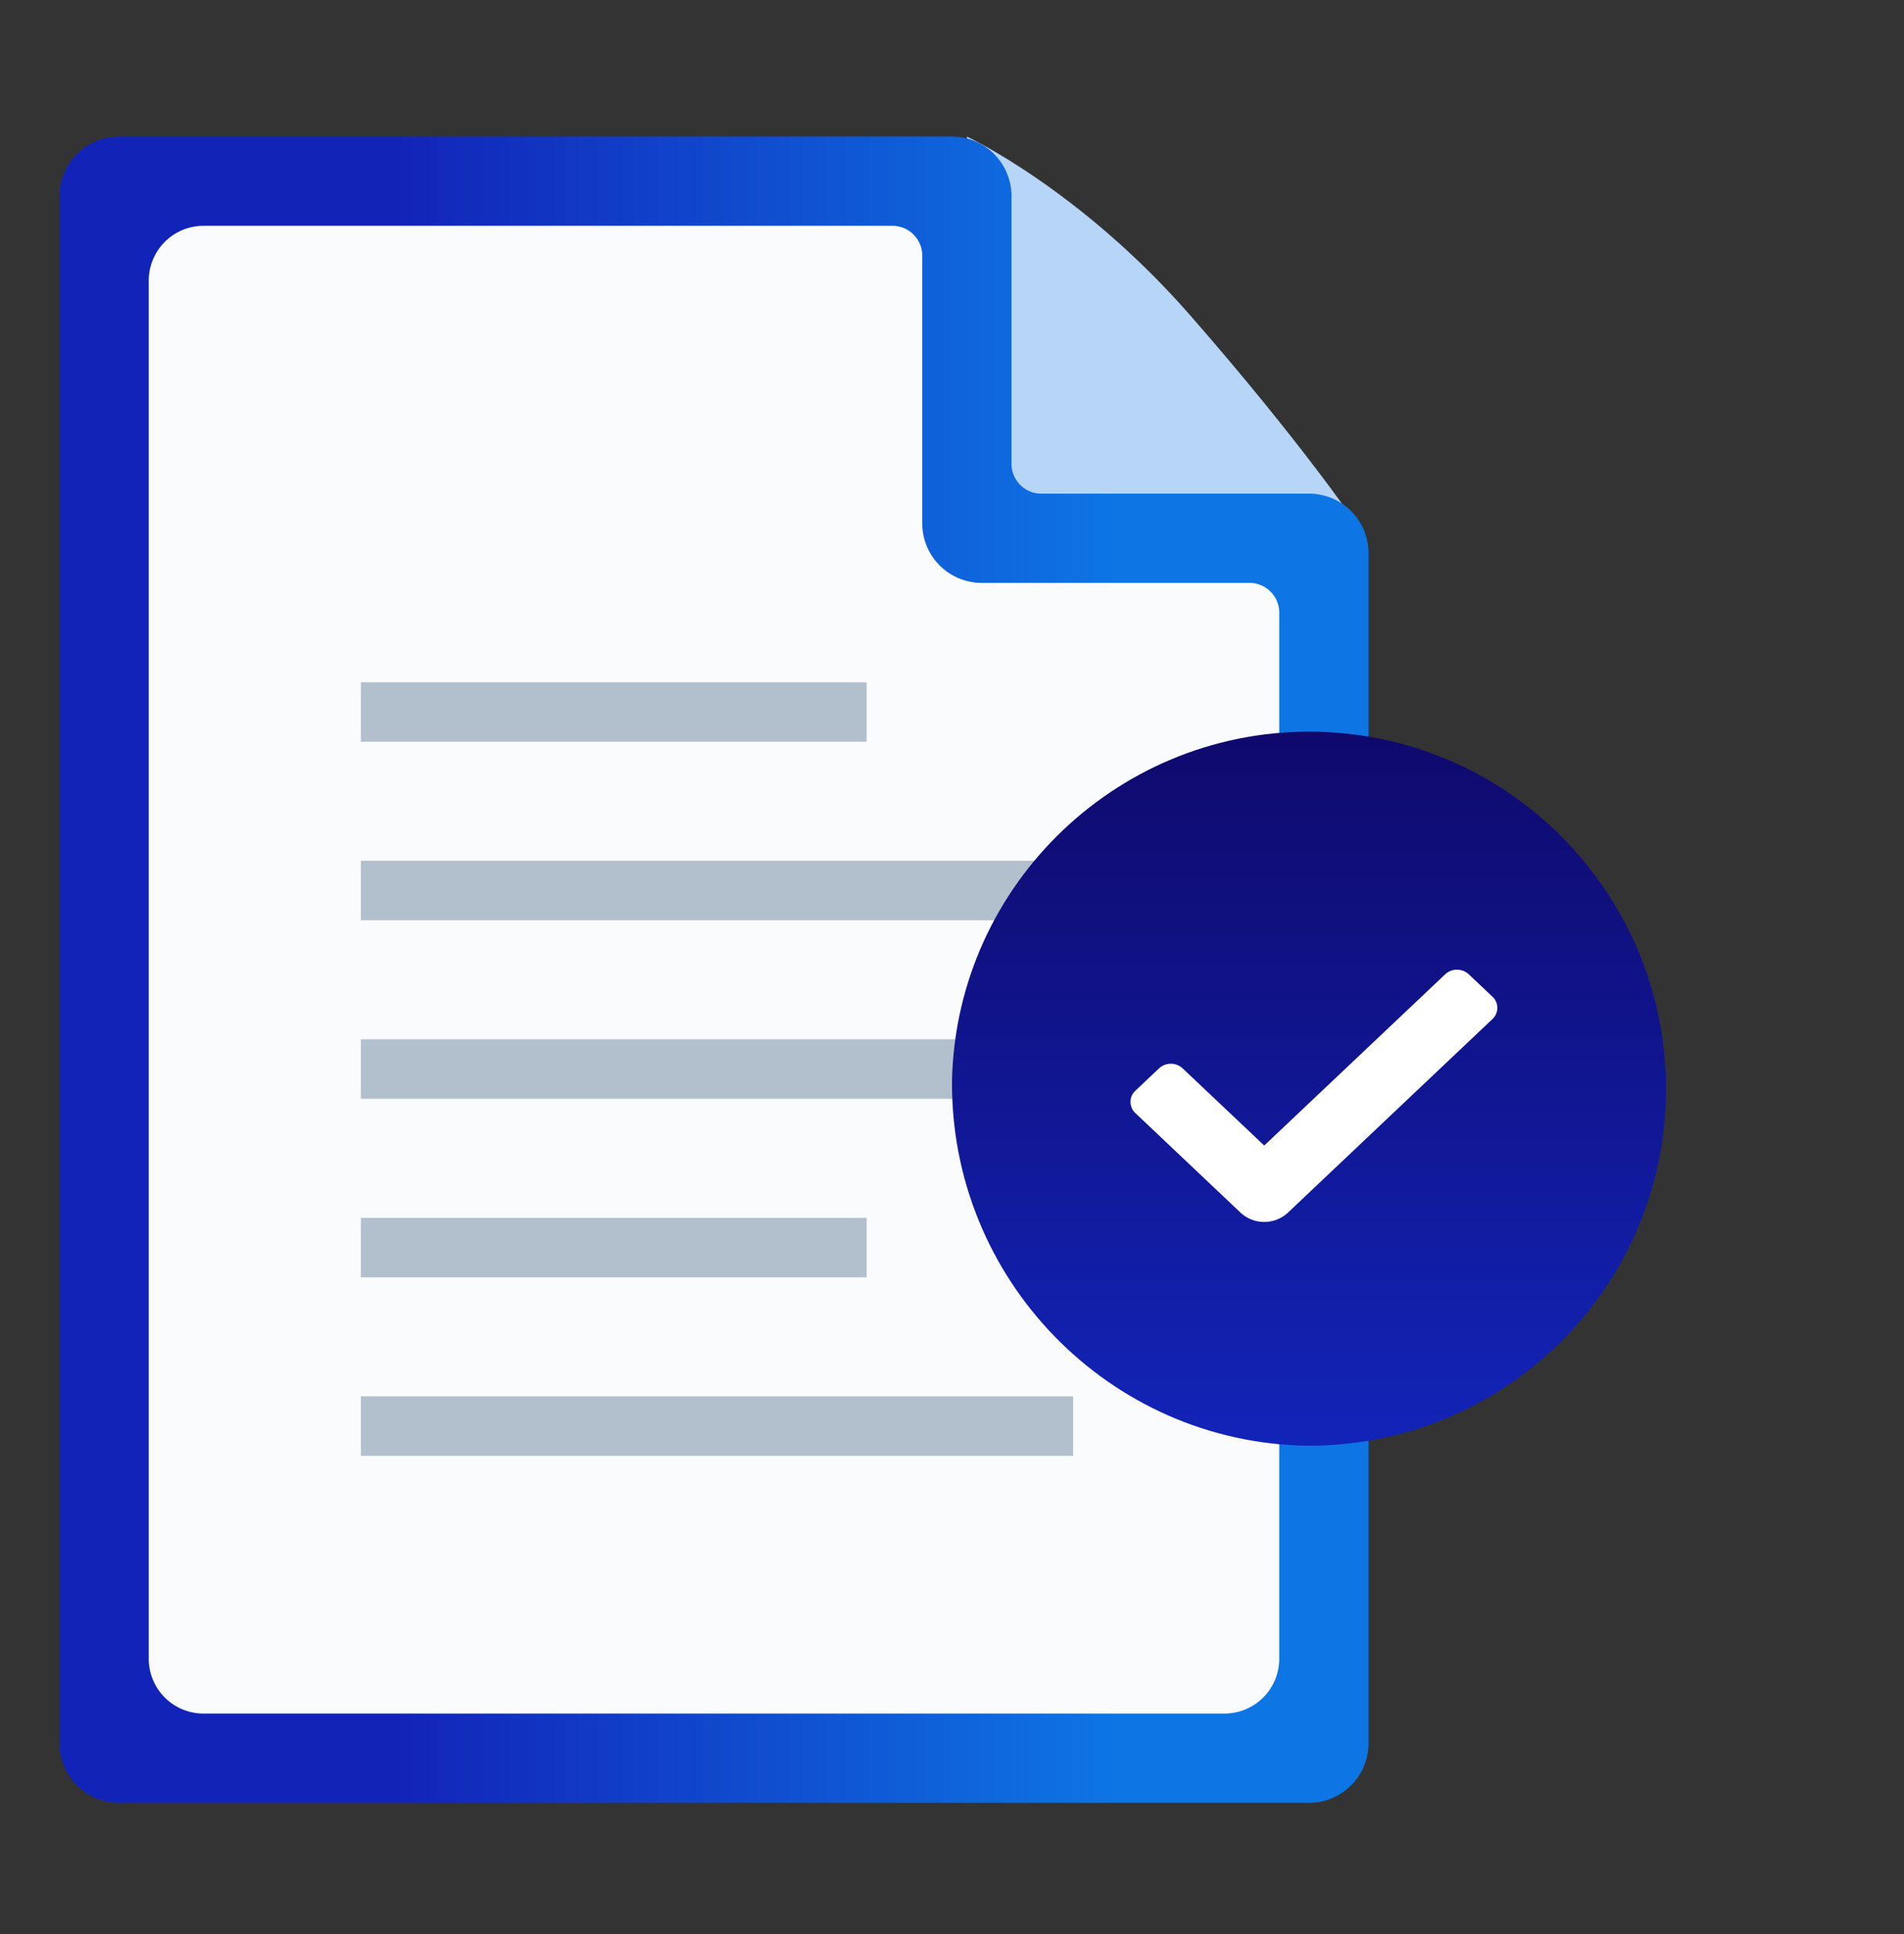
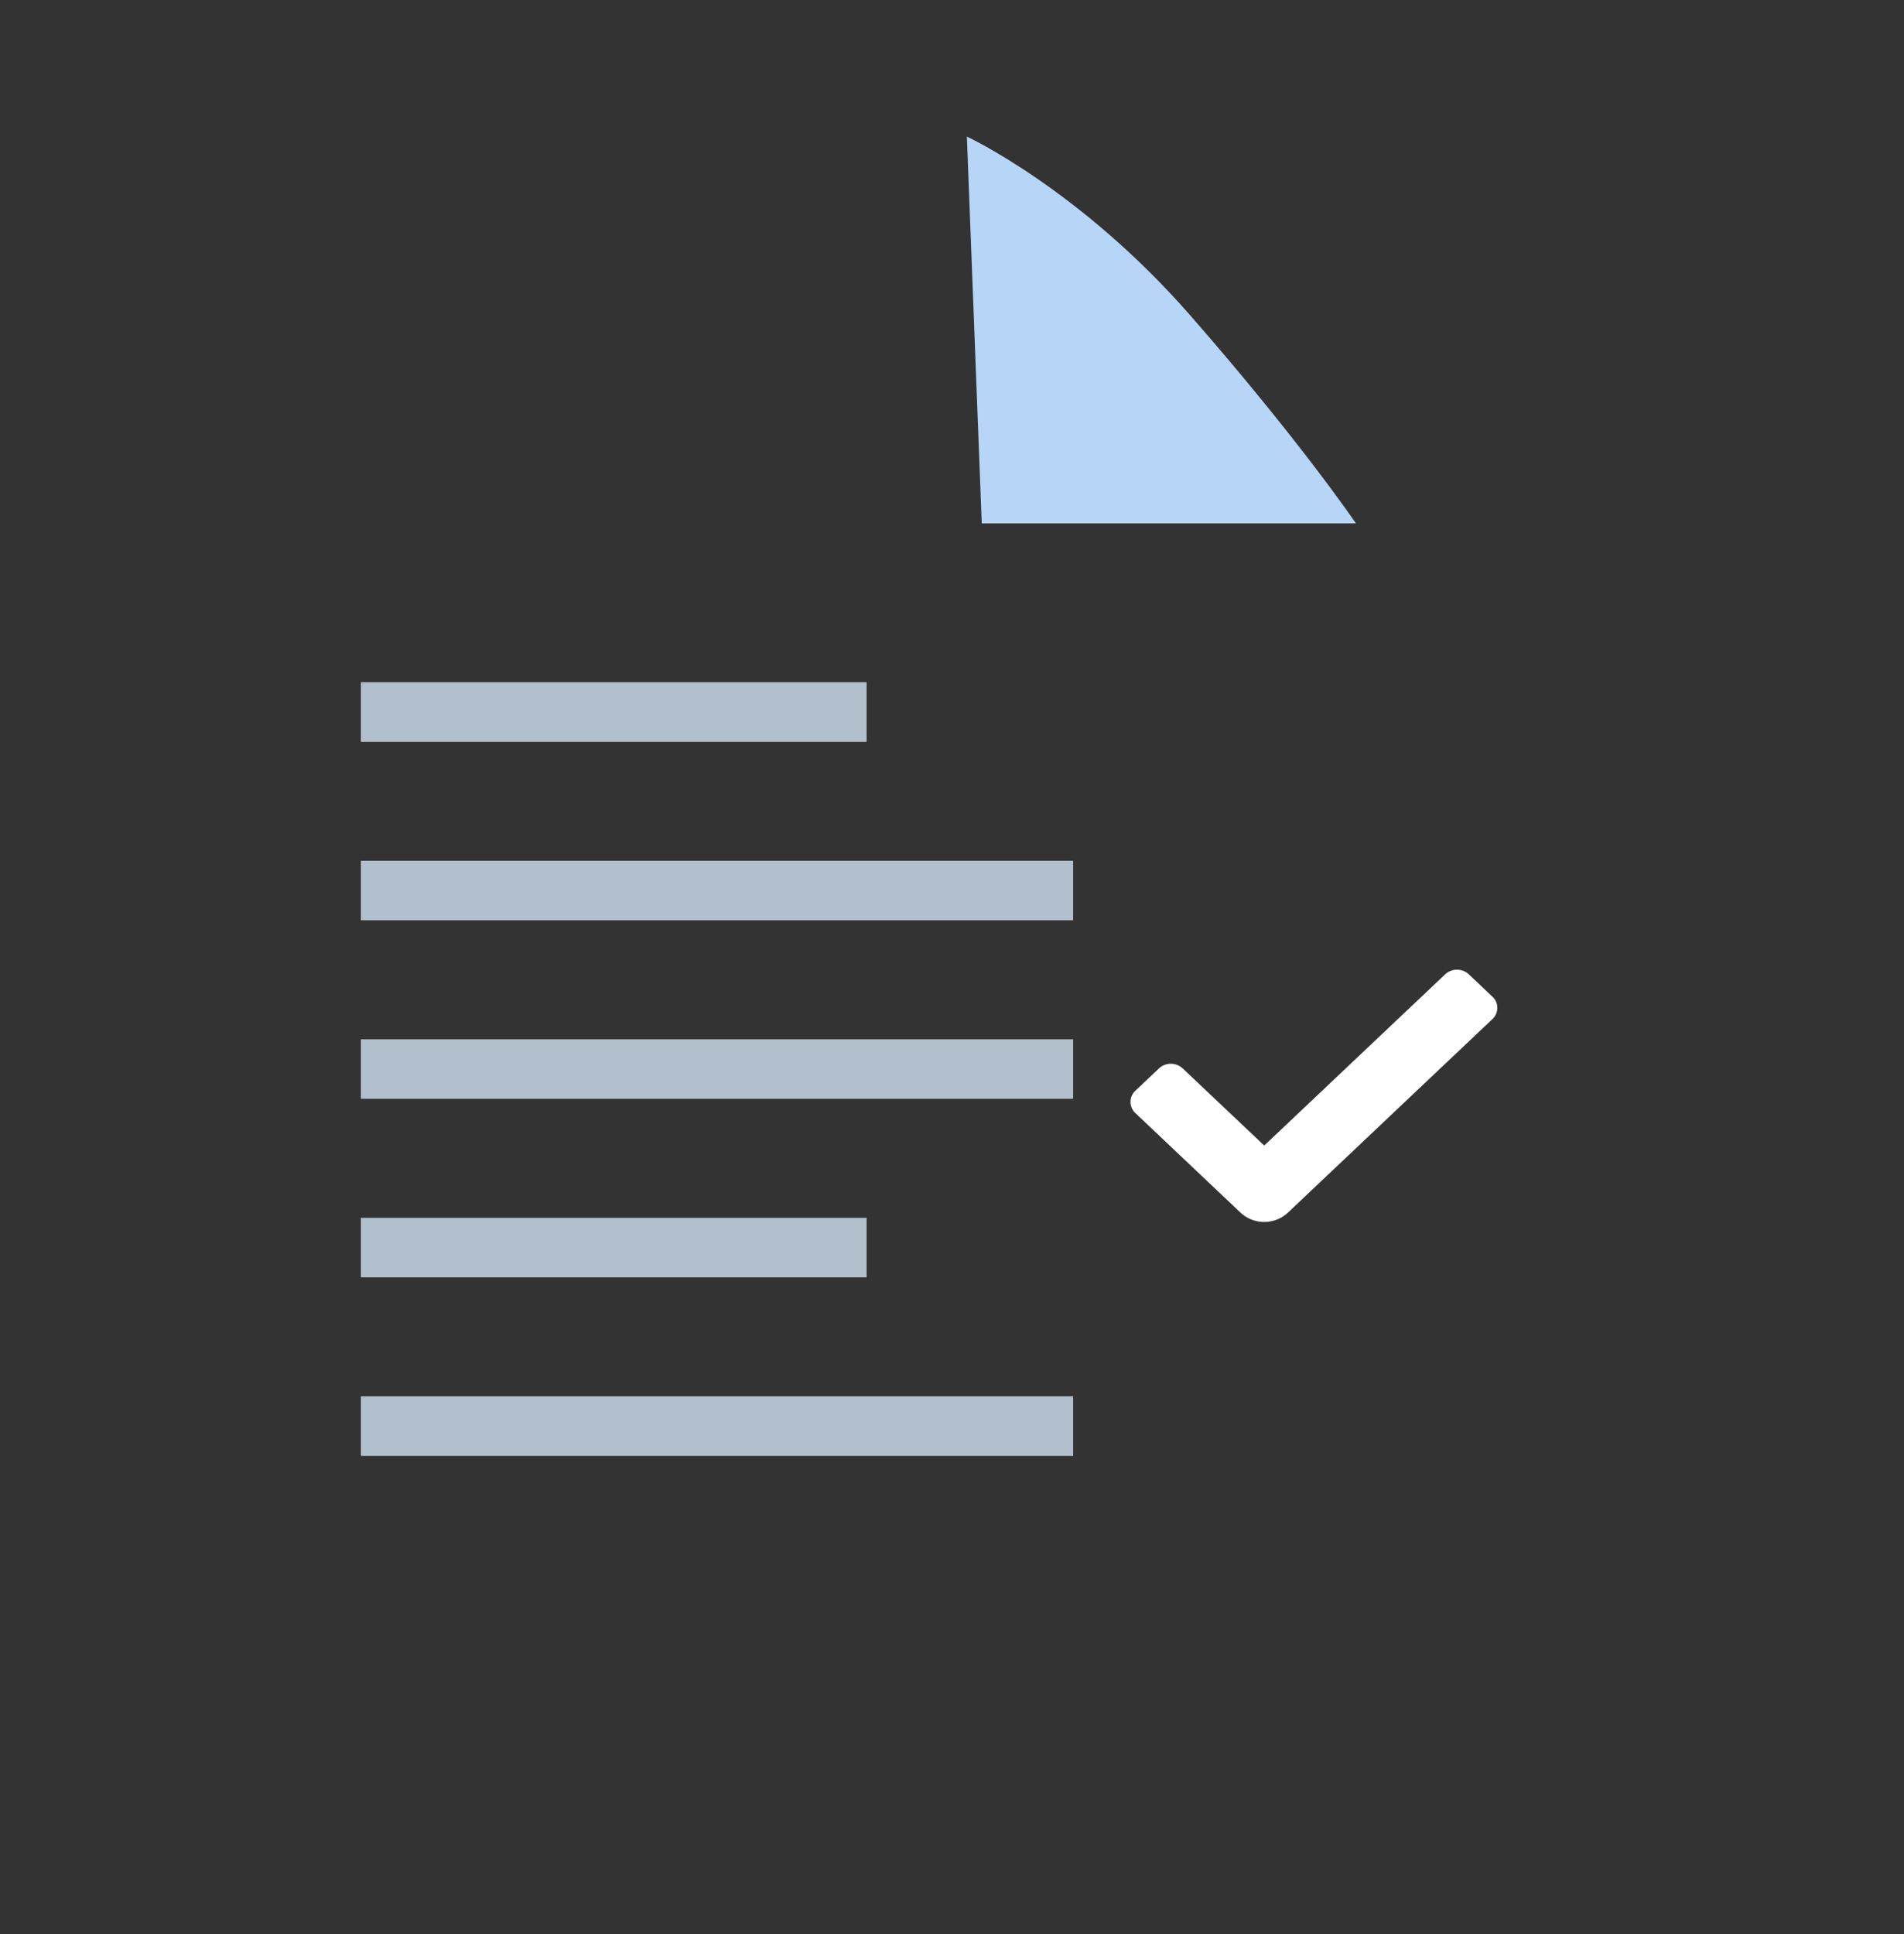
<svg xmlns="http://www.w3.org/2000/svg" width="64" height="65" fill="none">
  <rect width="100%" height="100%" fill="#333333" stroke="none" />
  <path d="M32.5 4.59s3.793 1.763 7.5 6 5.577 7 5.577 7H33l-.5-13Z" fill="#B7D6F7" />
-   <path d="M4 60.59a2 2 0 0 1-2-2v-52a2 2 0 0 1 2-2h28a2 2 0 0 1 2 2v9a1 1 0 0 0 1 1h9a2 2 0 0 1 2 2v40a2 2 0 0 1-2 2H4Z" fill="url(#a)" />
-   <path d="M6.842 57.59A1.842 1.842 0 0 1 5 55.748V9.432c0-1.018.825-1.842 1.842-1.842H30a1 1 0 0 1 1 1v9a2 2 0 0 0 2 2h9a1 1 0 0 1 1 1v35.158a1.842 1.842 0 0 1-1.842 1.842H6.842Z" fill="#FAFBFC" />
  <path fill="#B2C0CD" d="M12.13 22.929h17v2h-17zm0 6h23.942v2H12.13zm0 6h23.942v2H12.13zm0 6h17v2h-17zm0 6h23.942v2H12.13z" />
-   <path d="M32.001 36.268c.173-6.615 5.707-11.847 12.322-11.674 6.614.173 11.846 5.707 11.673 12.322-.173 6.486-5.49 11.674-12.019 11.674-6.701-.087-12.062-5.62-11.976-12.322Z" fill="url(#b)" />
+   <path d="M32.001 36.268Z" fill="url(#b)" />
  <path d="m41.7 40.756-3.536-3.347a.512.512 0 0 1 0-.752l.795-.751a.585.585 0 0 1 .794 0l2.742 2.594 6.082-5.755a.585.585 0 0 1 .794 0l.795.752a.512.512 0 0 1 0 .752l-6.876 6.507a1.17 1.17 0 0 1-1.59 0Z" fill="#fff" />
  <defs>
    <linearGradient id="a" x1="13.394" y1="32.59" x2="37.457" y2="32.59" gradientUnits="userSpaceOnUse">
      <stop stop-color="#1224B8" />
      <stop offset="1" stop-color="#0E75E5" />
    </linearGradient>
    <linearGradient id="b" x1="44" y1="24.59" x2="44" y2="48.59" gradientUnits="userSpaceOnUse">
      <stop stop-color="#0F096C" />
      <stop offset="1" stop-color="#1224B8" />
    </linearGradient>
  </defs>
</svg>